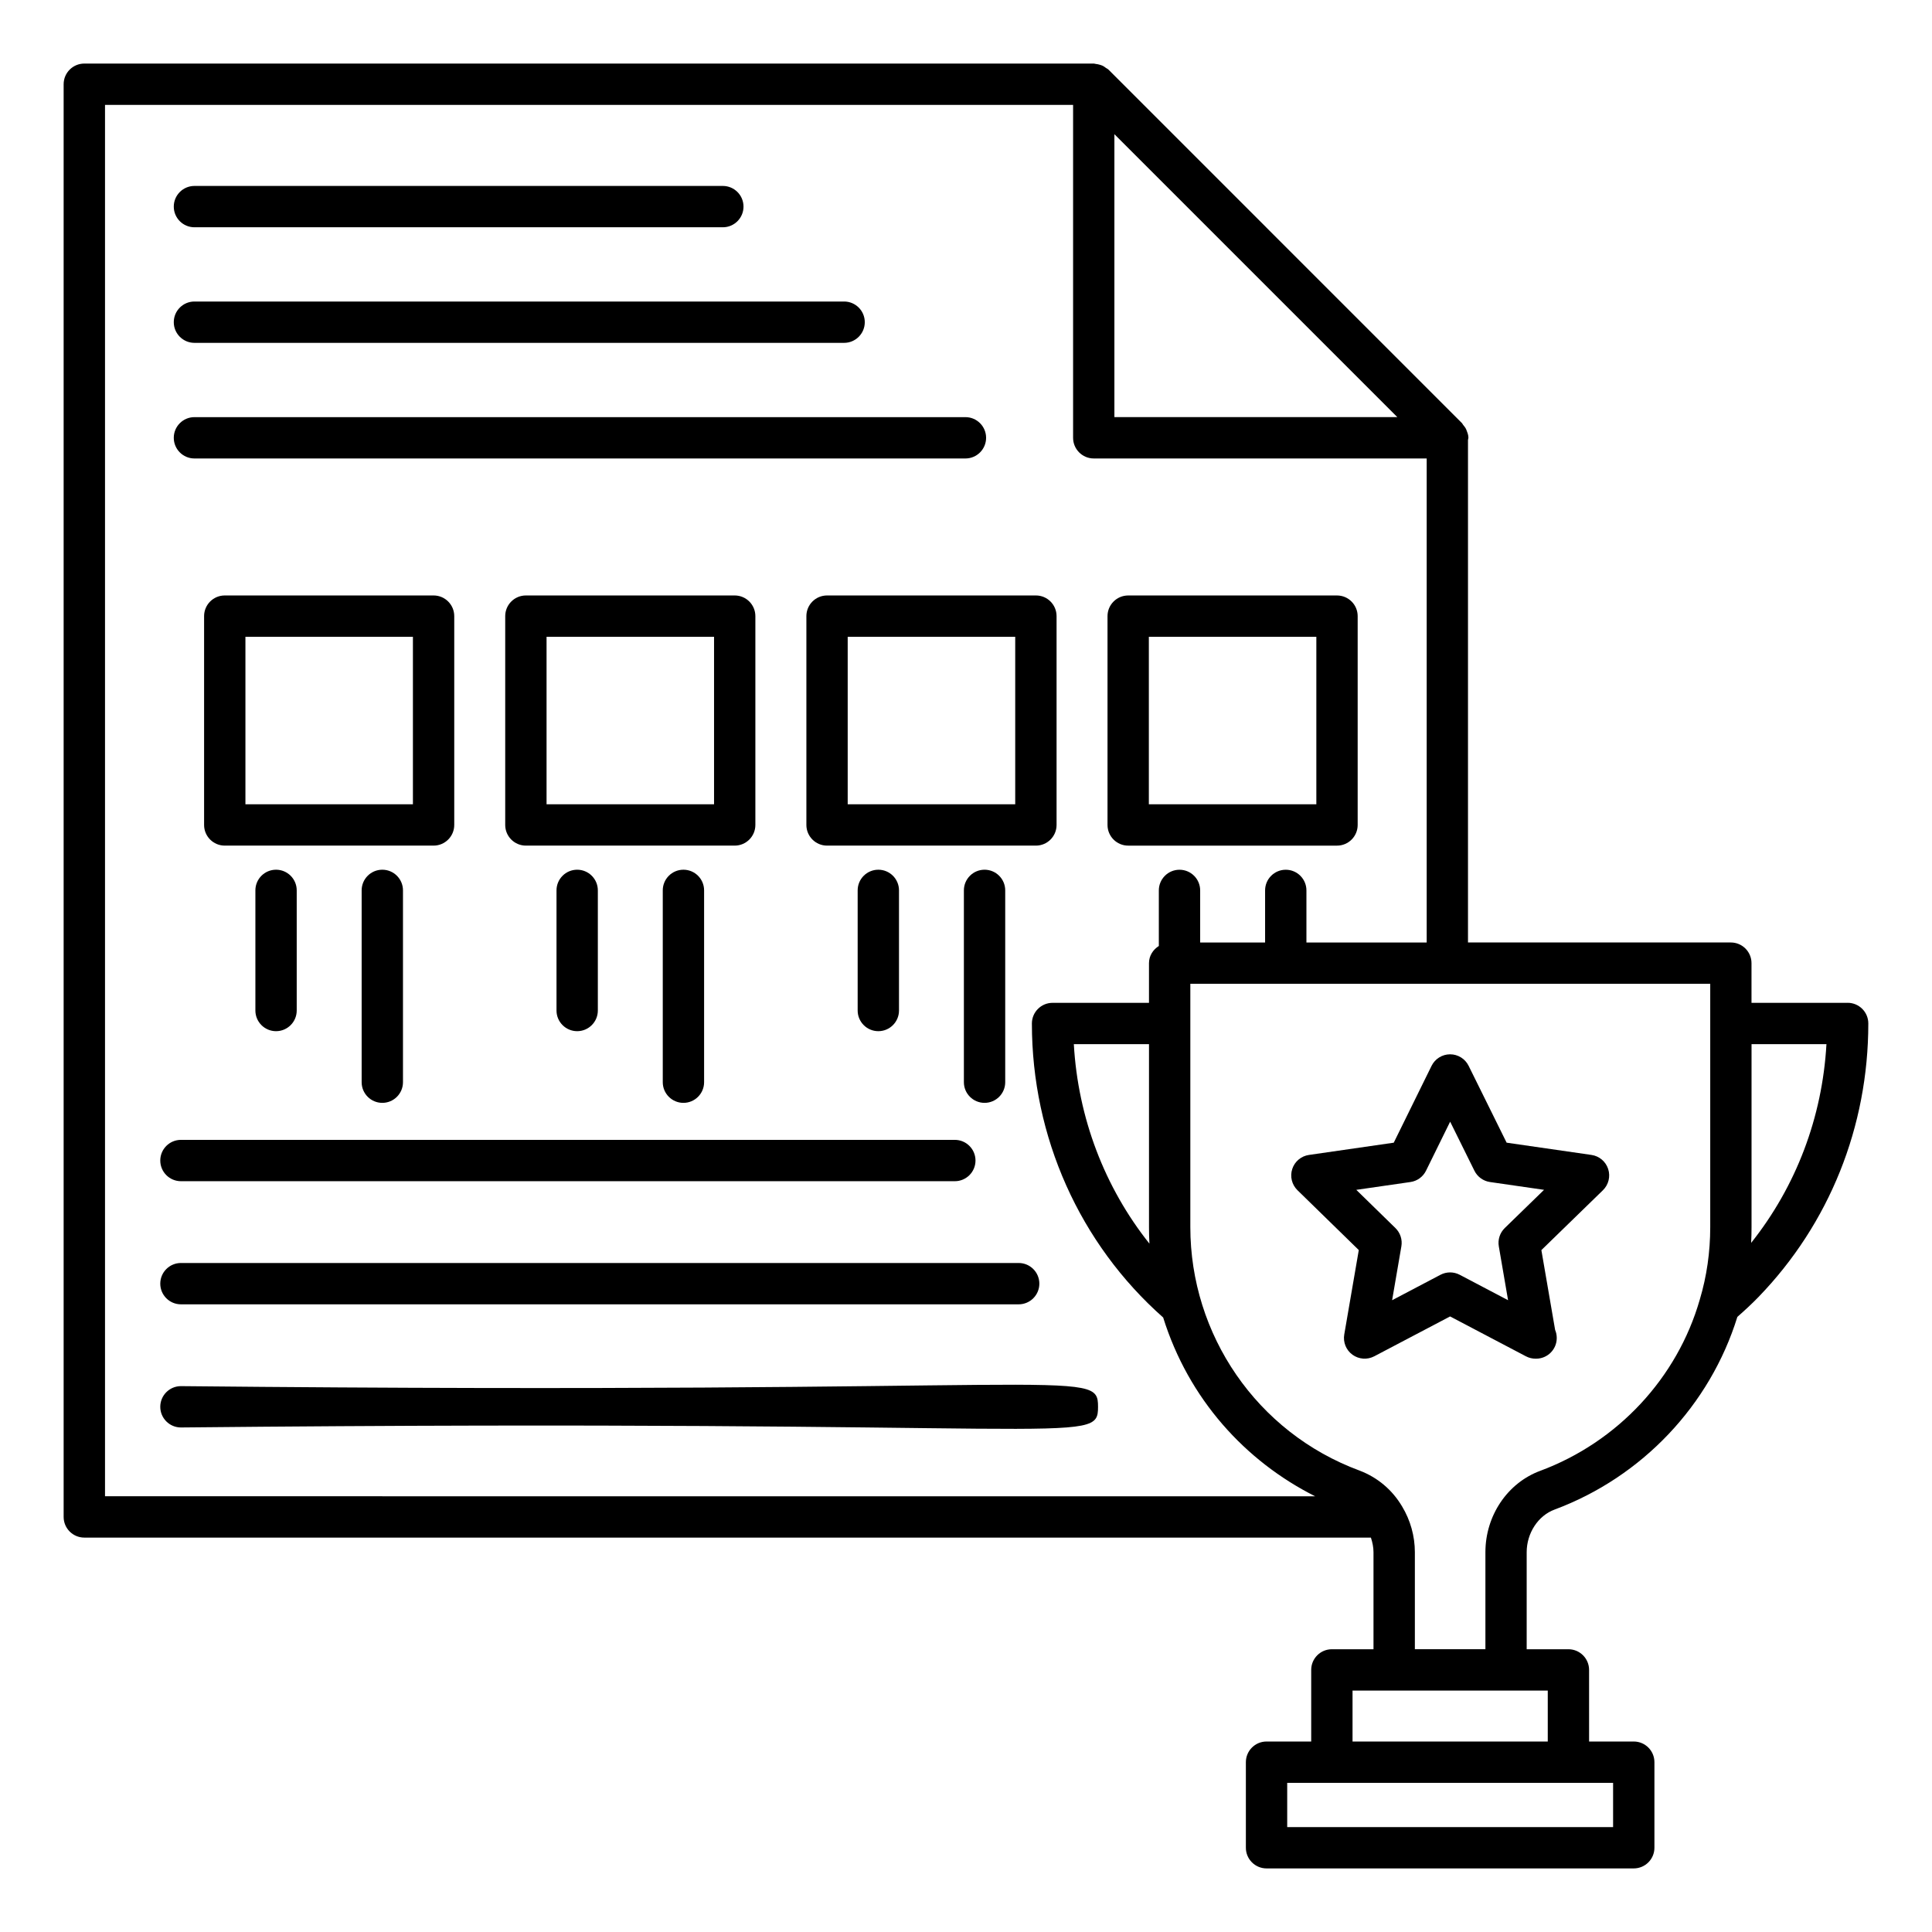
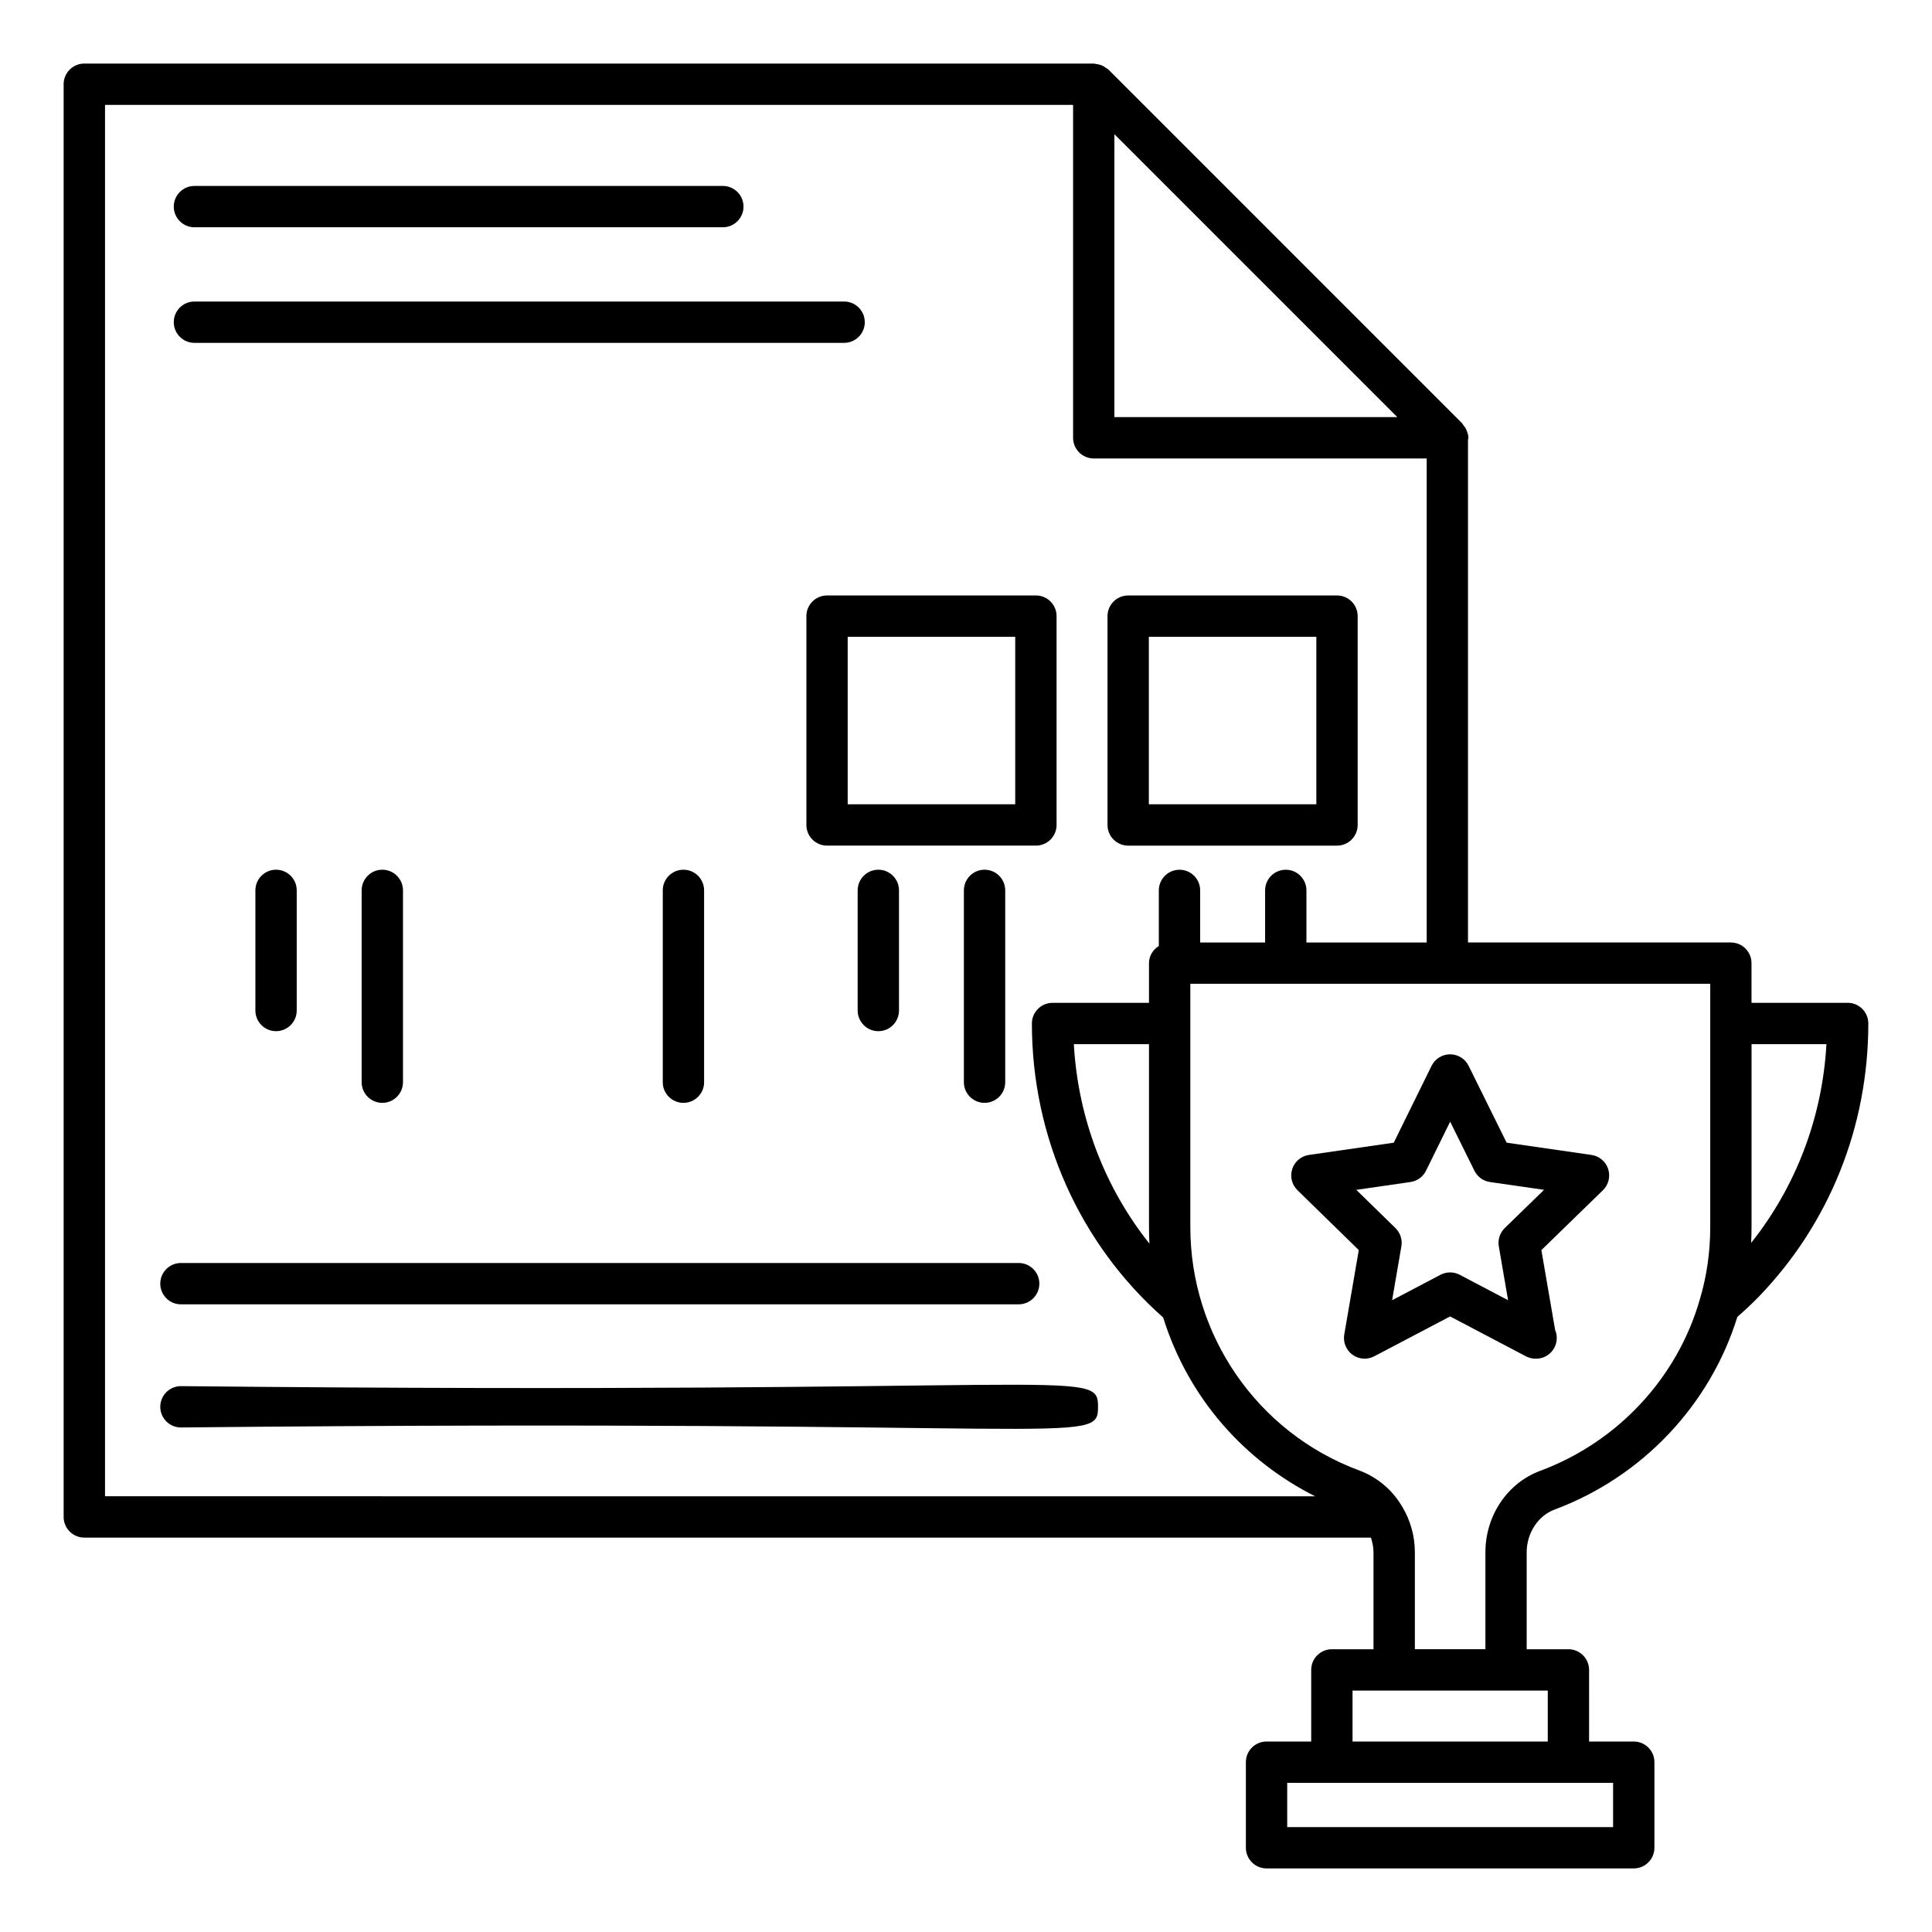
<svg xmlns="http://www.w3.org/2000/svg" fill="#000000" width="800px" height="800px" version="1.1" viewBox="144 144 512 512">
  <g>
    <path d="m195.53 204.23h140.03c3.023 0 5.477-2.453 5.477-5.477 0-3.023-2.453-5.477-5.477-5.477h-140.03c-3.023 0-5.477 2.453-5.477 5.477 0 3.023 2.453 5.477 5.477 5.477z" />
    <path d="m195.53 234.86h172.17c3.023 0 5.477-2.453 5.477-5.477 0-3.023-2.453-5.477-5.477-5.477h-172.17c-3.023 0-5.477 2.453-5.477 5.477 0 3.023 2.453 5.477 5.477 5.477z" />
-     <path d="m195.53 265.5h204.32c3.023 0 5.477-2.453 5.477-5.477 0-3.023-2.453-5.477-5.477-5.477h-204.32c-3.023 0-5.477 2.453-5.477 5.477 0 3.023 2.453 5.477 5.477 5.477z" />
    <path d="m442.98 368.1h55.34c3.023 0 5.477-2.453 5.477-5.477v-55.34c0-3.023-2.453-5.477-5.477-5.477h-55.34c-3.023 0-5.477 2.453-5.477 5.477v55.34c0 3.023 2.453 5.477 5.477 5.477zm5.477-55.34h44.387v44.387h-44.387z" />
    <path d="m357.7 307.28v55.34c0 3.023 2.453 5.477 5.477 5.477h55.348c3.023 0 5.477-2.453 5.477-5.477v-55.34c0-3.023-2.453-5.477-5.477-5.477h-55.348c-3.027 0-5.477 2.453-5.477 5.477zm10.949 5.477h44.395v44.387h-44.395z" />
-     <path d="m344.18 362.62v-55.34c0-3.023-2.453-5.477-5.477-5.477h-55.34c-3.023 0-5.477 2.453-5.477 5.477v55.34c0 3.023 2.453 5.477 5.477 5.477h55.34c3.023 0 5.477-2.453 5.477-5.477zm-10.949-5.477h-44.387v-44.387h44.387z" />
-     <path d="m264.38 362.62v-55.34c0-3.023-2.453-5.477-5.477-5.477h-55.34c-3.023 0-5.477 2.453-5.477 5.477v55.34c0 3.023 2.453 5.477 5.477 5.477h55.34c3.023 0 5.477-2.453 5.477-5.477zm-10.953-5.477h-44.387v-44.387h44.387z" />
    <path d="m399.44 379.96v50.832c0 3.023 2.453 5.477 5.477 5.477 3.023 0 5.477-2.453 5.477-5.477v-50.832c0-3.023-2.453-5.477-5.477-5.477-3.023 0-5.477 2.453-5.477 5.477z" />
    <path d="m371.29 379.96v31.836c0 3.023 2.453 5.477 5.477 5.477 3.023 0 5.477-2.453 5.477-5.477v-31.836c0-3.023-2.453-5.477-5.477-5.477-3.023 0-5.477 2.453-5.477 5.477z" />
    <path d="m319.64 379.96v50.832c0 3.023 2.453 5.477 5.477 5.477 3.023 0 5.477-2.453 5.477-5.477v-50.832c0-3.023-2.453-5.477-5.477-5.477-3.023 0-5.477 2.453-5.477 5.477z" />
-     <path d="m291.48 379.96v31.836c0 3.023 2.453 5.477 5.477 5.477 3.023 0 5.477-2.453 5.477-5.477v-31.836c0-3.023-2.453-5.477-5.477-5.477-3.023 0-5.477 2.453-5.477 5.477z" />
    <path d="m239.84 379.96v50.832c0 3.023 2.453 5.477 5.477 5.477s5.477-2.453 5.477-5.477v-50.832c0-3.023-2.453-5.477-5.477-5.477s-5.477 2.453-5.477 5.477z" />
    <path d="m211.68 379.96v31.836c0 3.023 2.453 5.477 5.477 5.477 3.023 0 5.477-2.453 5.477-5.477v-31.836c0-3.023-2.453-5.477-5.477-5.477-3.023 0-5.477 2.453-5.477 5.477z" />
    <path d="m191.95 511.34c-3.023 0-5.477 2.453-5.477 5.477 0 3.023 2.453 5.477 5.477 5.477 238.66-2.406 243.04 5.098 243.04-5.477 0-10.59-4.672-3.07-243.04-5.477z" />
    <path d="m191.95 489.66h222.01c3.023 0 5.477-2.453 5.477-5.477s-2.453-5.477-5.477-5.477h-222.01c-3.023 0-5.477 2.453-5.477 5.477s2.453 5.477 5.477 5.477z" />
-     <path d="m191.95 457.03h205.09c3.023 0 5.477-2.453 5.477-5.477 0-3.023-2.453-5.477-5.477-5.477h-205.09c-3.023 0-5.477 2.453-5.477 5.477 0 3.023 2.453 5.477 5.477 5.477z" />
    <path d="m633.65 409.76h-25.484v-10.516c0-3.023-2.453-5.477-5.477-5.477h-69.656v-133.18c0.02-0.195 0.113-0.363 0.113-0.566 0-0.723-0.25-1.367-0.508-1.996-0.016-0.047-0.016-0.094-0.035-0.141-0.215-0.496-0.523-0.895-0.867-1.301-0.117-0.145-0.176-0.328-0.309-0.461l-93.672-93.676c-0.195-0.199-0.461-0.293-0.684-0.457-0.262-0.195-0.52-0.398-0.809-0.539-0.273-0.137-0.555-0.215-0.852-0.305-0.34-0.102-0.68-0.168-1.031-0.203-0.172-0.016-0.324-0.098-0.496-0.098h-267.54c-3.023 0-5.477 2.453-5.477 5.477v379.68c0 3.023 2.453 5.477 5.477 5.477h340.96c0.414 1.258 0.688 2.551 0.688 3.867v25.719h-11.031c-3.023 0-5.477 2.453-5.477 5.477v18.977h-11.836c-3.023 0-5.477 2.453-5.477 5.477v22.676c0 3.023 2.453 5.477 5.477 5.477h97.316c3.023 0 5.477-2.453 5.477-5.477v-22.676c0-3.023-2.453-5.477-5.477-5.477h-11.836l-0.004-18.977c0-3.023-2.453-5.477-5.477-5.477h-11.059v-25.719c0-5.043 3.031-9.688 7.387-11.293 23.25-8.656 41.211-27.711 48.445-51.062 1.945-1.711 3.848-3.461 5.641-5.316 18.746-19.395 29.062-45.121 29.062-72.445 0-3.023-2.453-5.477-5.477-5.477zm-62.164 218.44h-86.363v-11.723h86.363zm-17.312-22.676h-51.738v-13.5h51.738zm-39.863-350.98h-74.984v-74.984zm-342.48 285.98v-368.73h256.55v88.227c0 3.023 2.453 5.477 5.477 5.477h88.23v128.27h-31.871v-13.801c0-3.023-2.453-5.477-5.477-5.477-3.023 0-5.477 2.453-5.477 5.477v13.801h-17.207v-13.801c0-3.023-2.453-5.477-5.477-5.477-3.023 0-5.477 2.453-5.477 5.477v14.727c-1.535 0.969-2.609 2.602-2.609 4.551v10.516h-25.555c-3.023 0-5.477 2.453-5.477 5.477 0 30.113 12.699 58.383 34.789 77.91 6.75 21.605 21.734 38.059 40.289 47.387zm276.78-66.945c-11.871-14.895-18.926-33.332-20.035-52.871h19.922v48.484c-0.004 1.465 0.031 2.93 0.113 4.387zm103.57 60.203c-8.691 3.211-14.531 11.879-14.531 21.566v25.703h-18.695v-25.703c0-4.269-1.184-8.48-3.387-12.133-2.609-4.402-6.496-7.684-11.289-9.504-27.277-10.094-44.828-36.078-44.828-64.52v-64.477h137.78v64.477c0 6.606-0.926 13.055-2.773 19.223-5.969 20.777-21.777 37.738-42.273 45.367zm55.891-60.406c0.07-1.391 0.105-2.785 0.105-4.184v-48.484h19.852c-1.098 19.414-8.043 37.699-19.957 52.668z" />
    <path d="m565.76 450.07-22.488-3.25-10.074-20.371c-0.922-1.867-2.824-3.047-4.906-3.047h-0.008c-2.082 0.004-3.984 1.188-4.906 3.059l-10.02 20.363-22.477 3.246c-2.062 0.297-3.781 1.738-4.422 3.723-0.648 1.98-0.113 4.156 1.375 5.617l16.258 15.871-3.852 22.375c-0.352 2.055 0.492 4.133 2.176 5.356 1.691 1.227 3.922 1.387 5.769 0.422l20.102-10.566 20.102 10.566c0.797 0.422 1.676 0.629 2.547 0.629 0.051 0.004 0.105 0.004 0.141 0 3.031 0 5.477-2.453 5.477-5.477 0-0.758-0.148-1.484-0.43-2.141l-3.644-21.156 16.316-15.871c1.488-1.457 2.031-3.633 1.383-5.621-0.641-1.984-2.359-3.434-4.418-3.727zm-22.984 19.375c-1.289 1.258-1.883 3.074-1.574 4.852l2.453 14.273-12.82-6.742c-1.598-0.836-3.496-0.836-5.09 0l-12.82 6.742 2.453-14.273c0.309-1.773-0.285-3.586-1.57-4.844l-10.375-10.133 14.352-2.074c1.789-0.258 3.332-1.379 4.129-3.004l6.391-12.988 6.43 13c0.797 1.613 2.34 2.734 4.121 2.992l14.332 2.07z" />
  </g>
</svg>